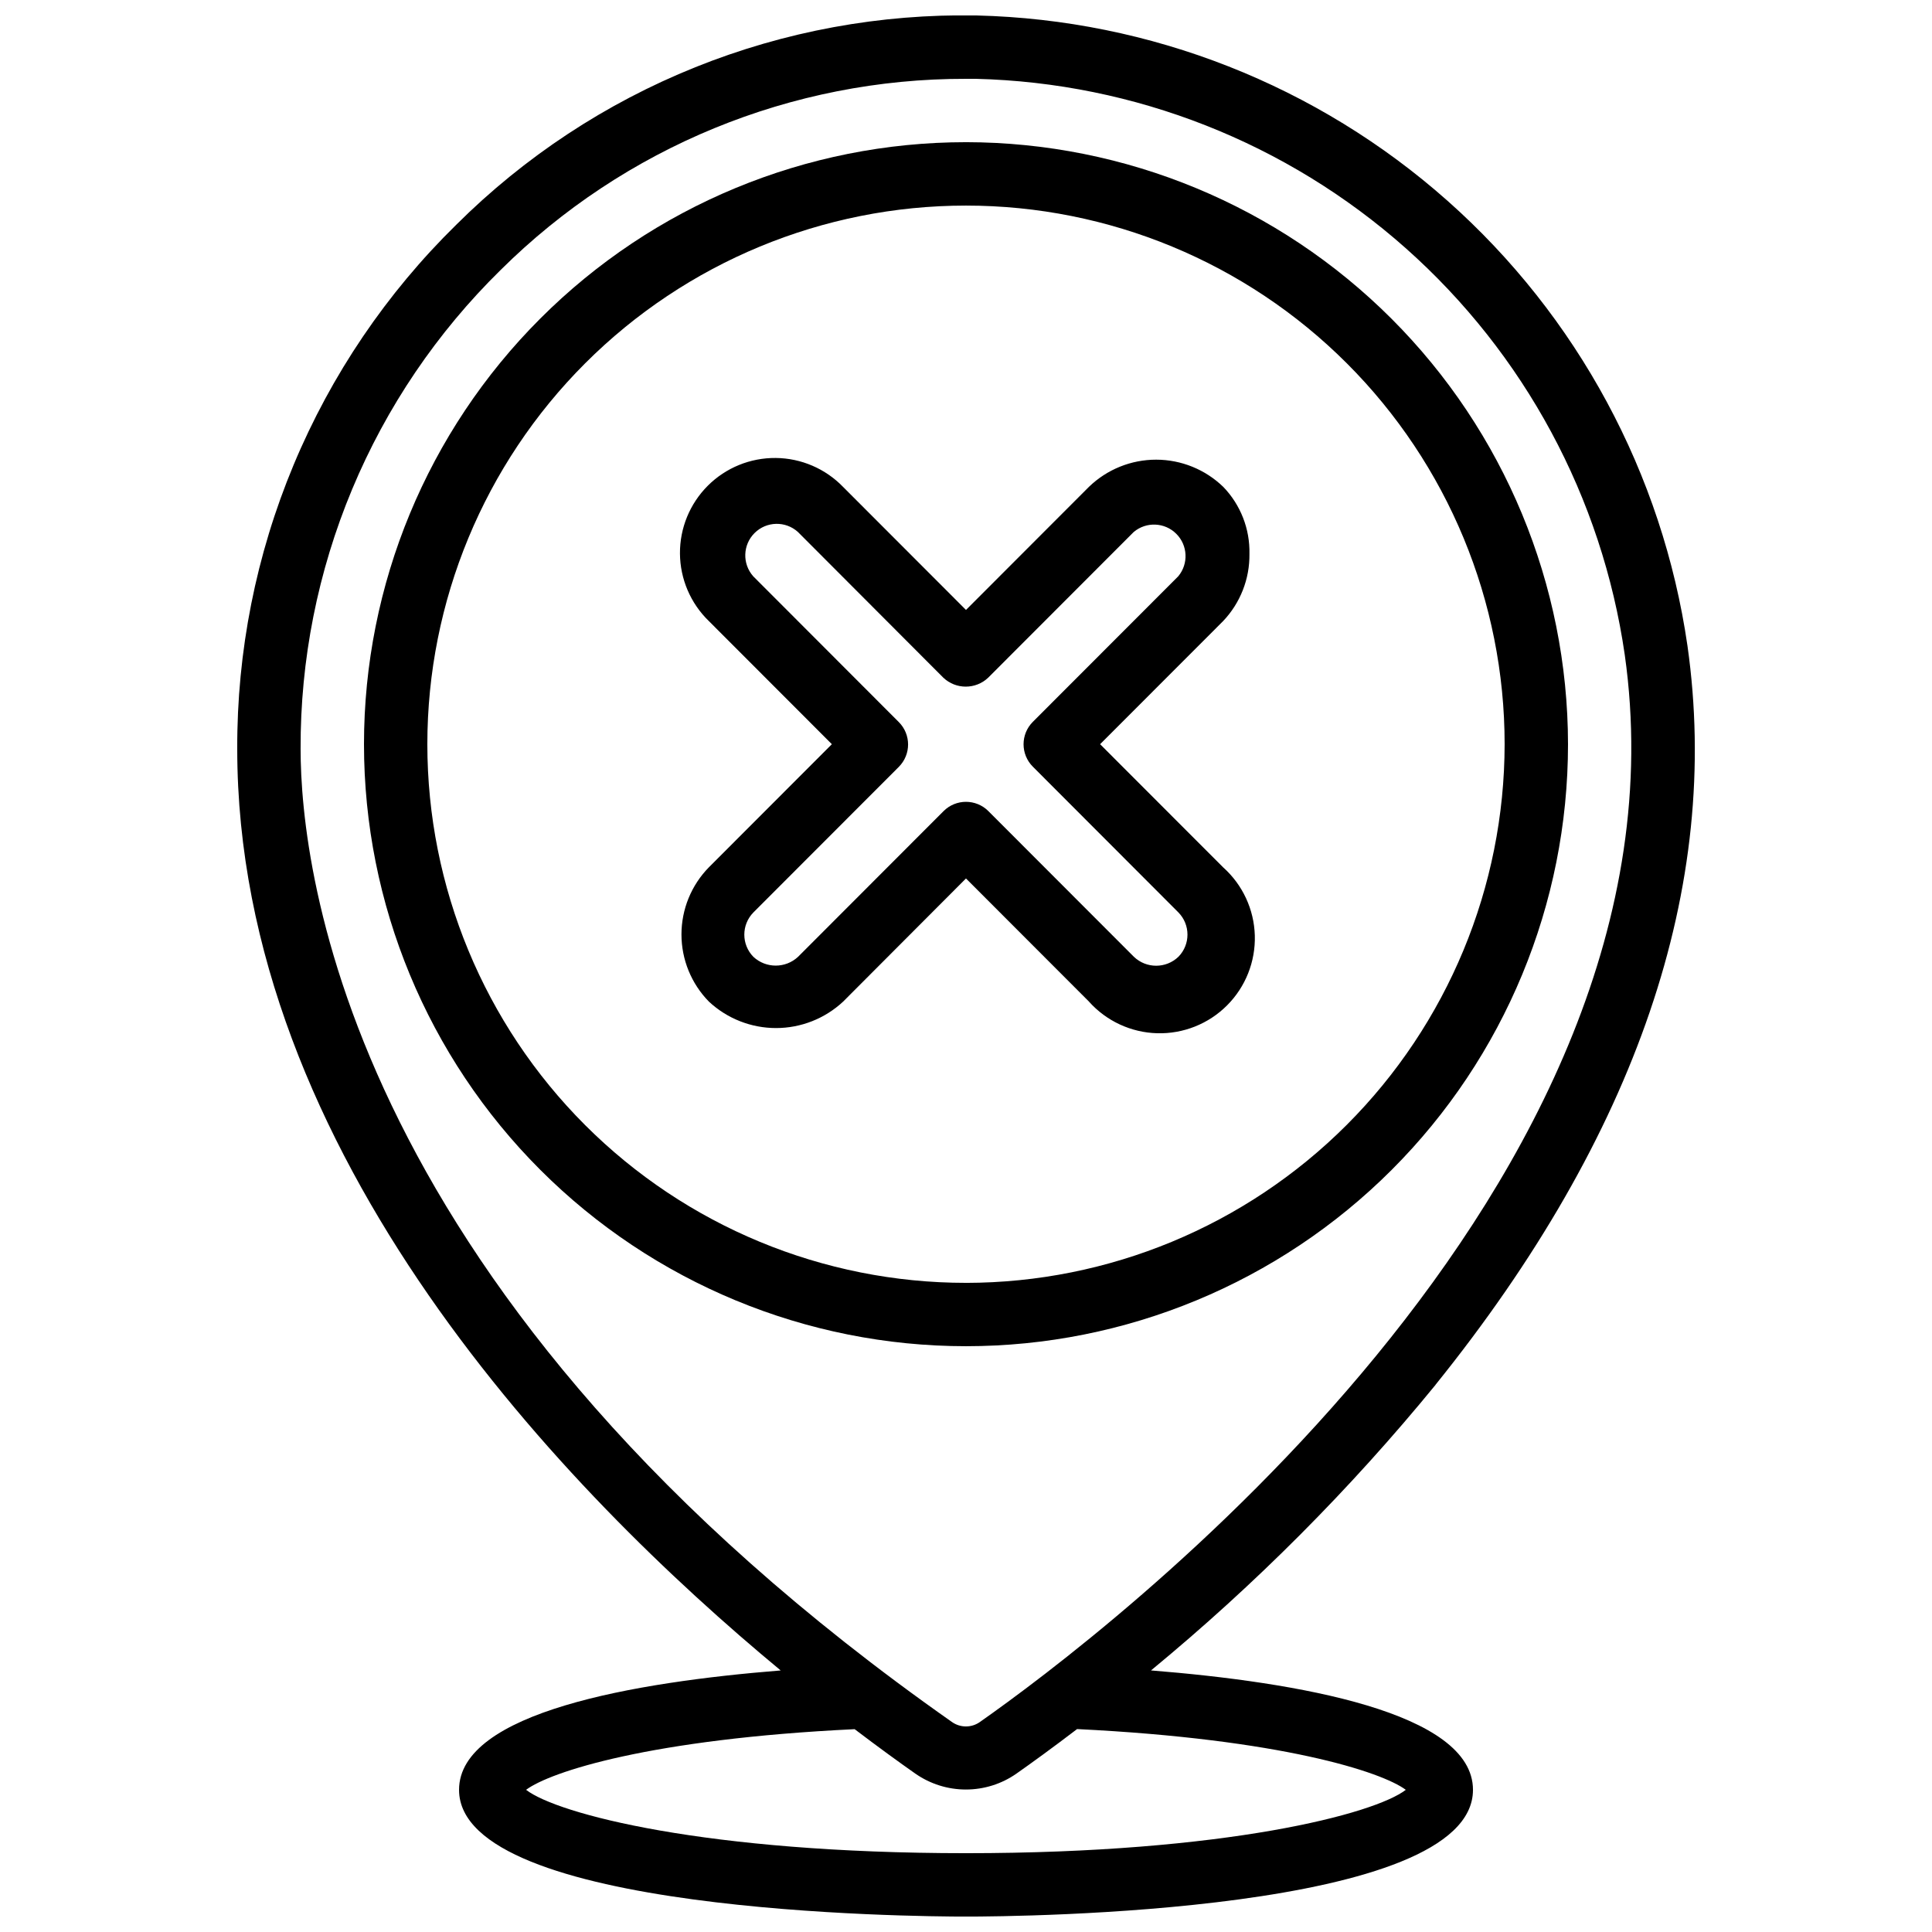
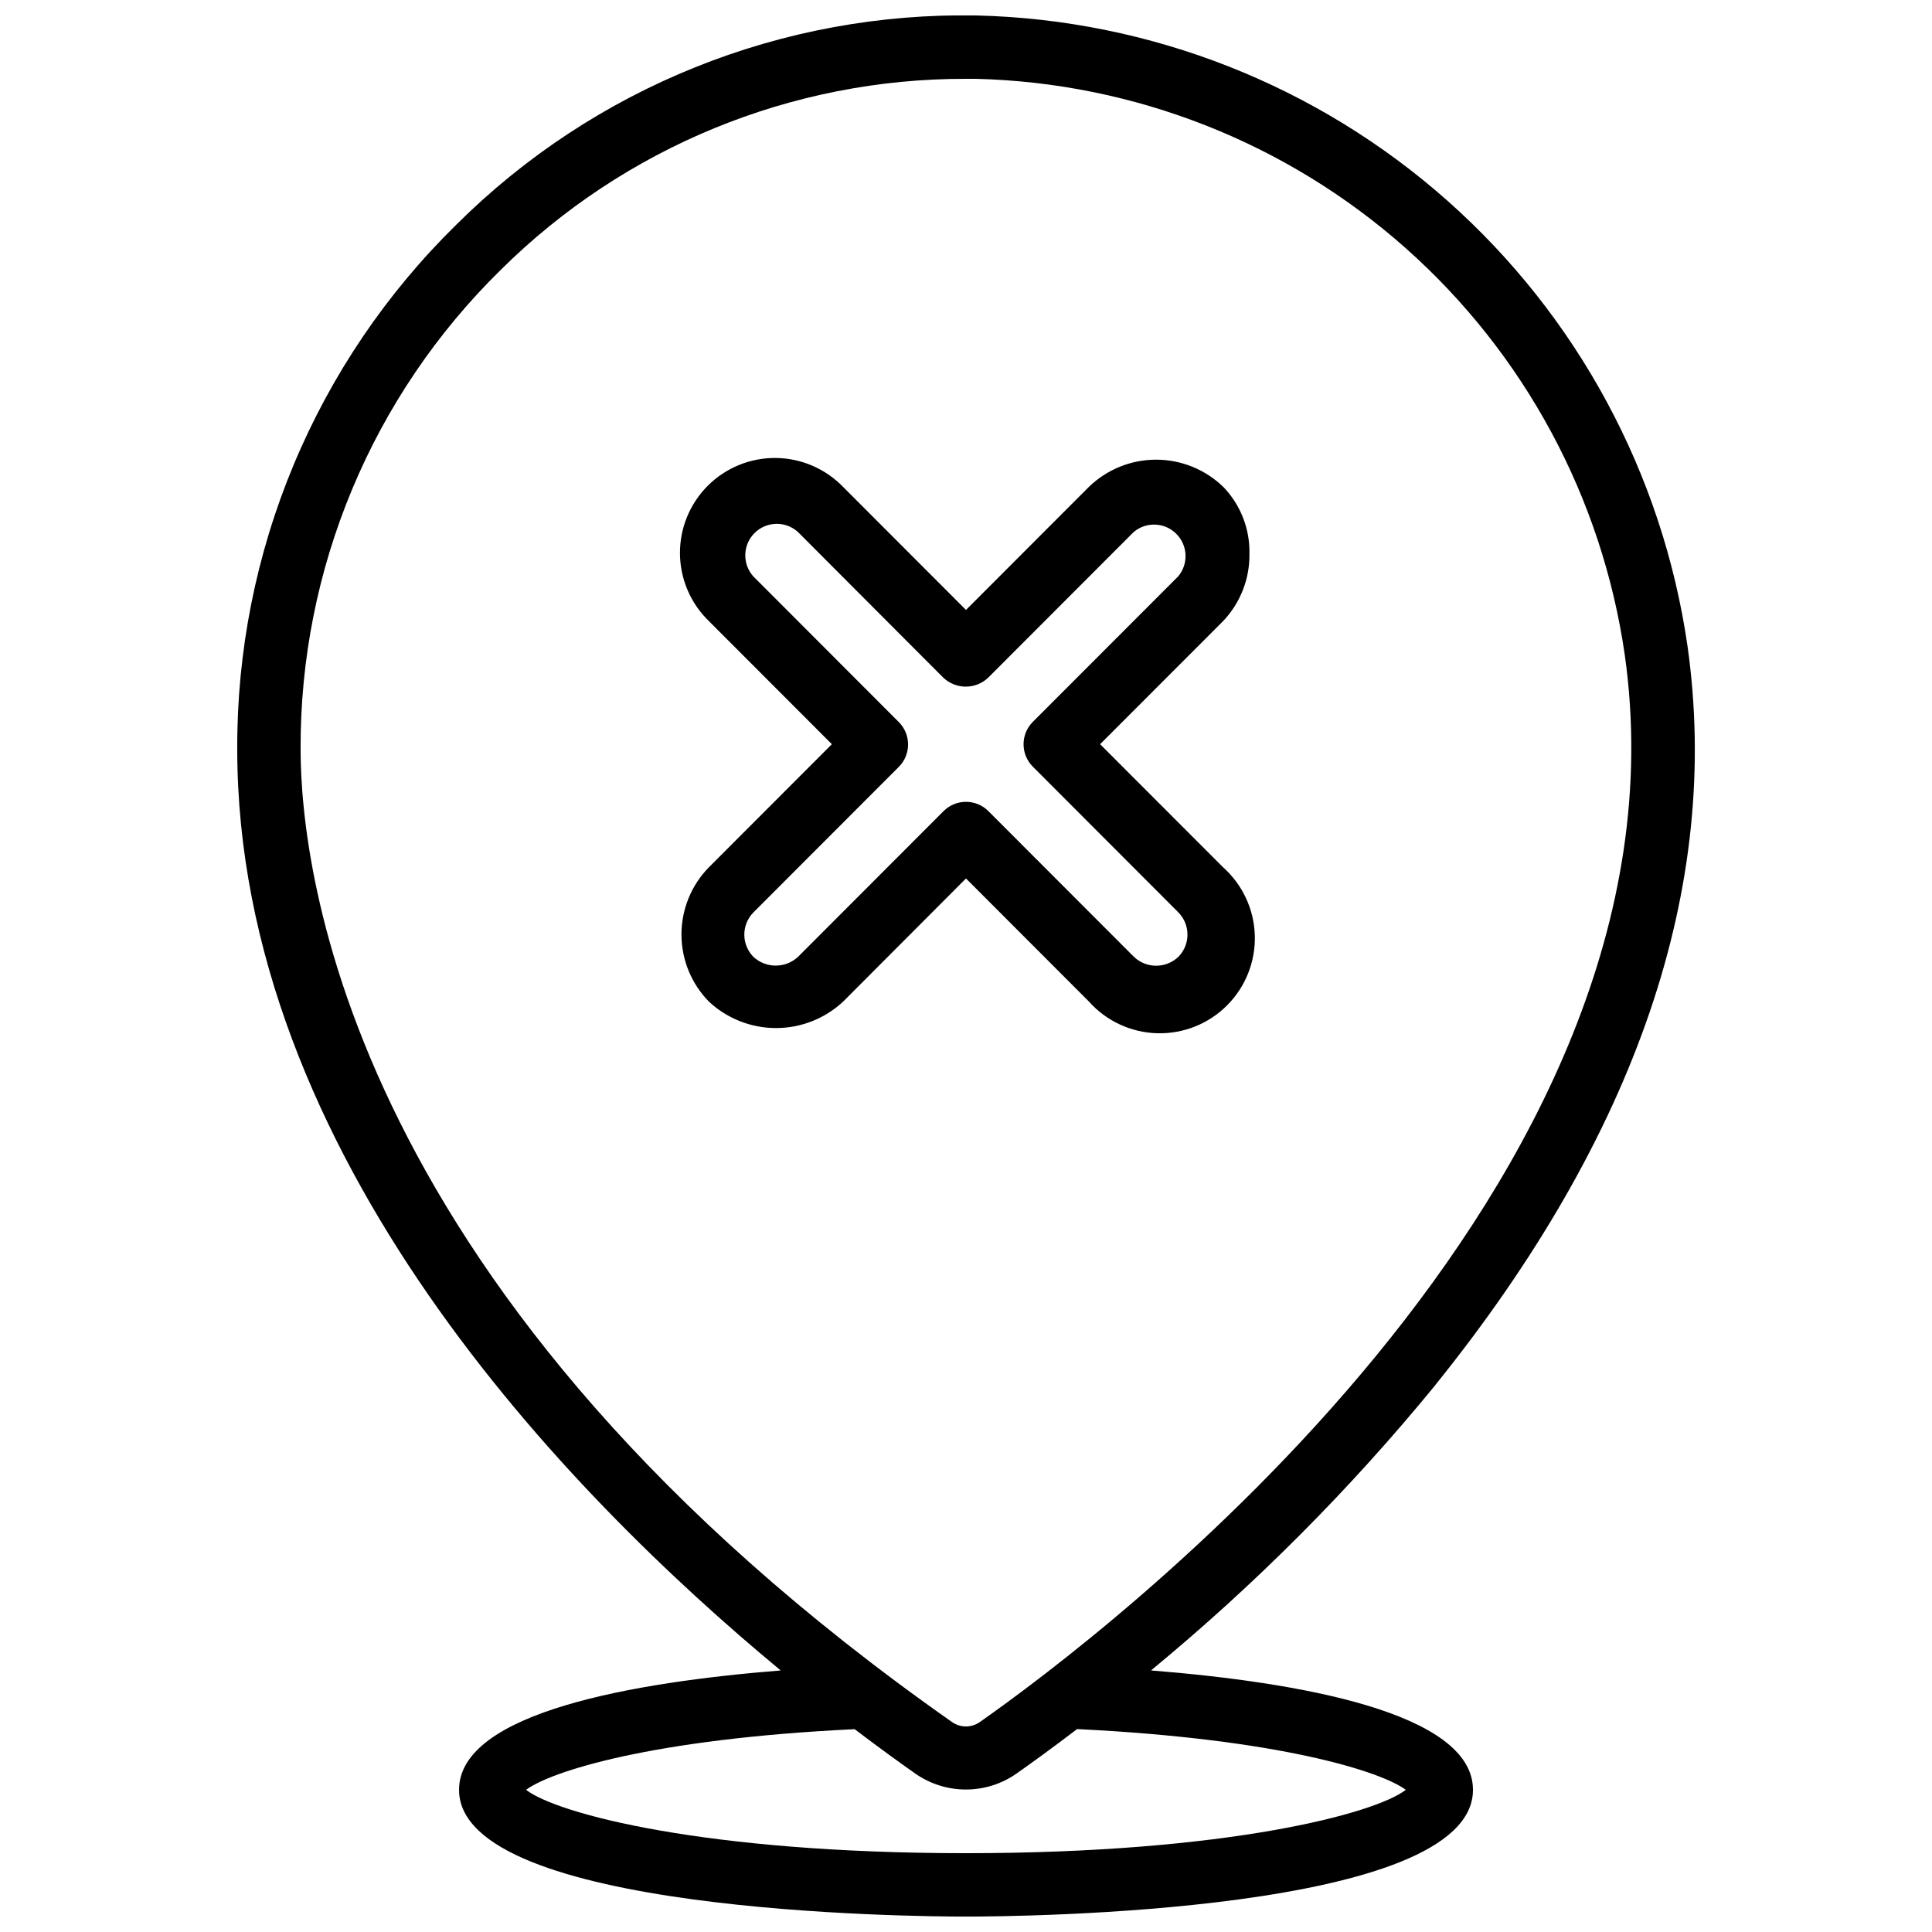
<svg xmlns="http://www.w3.org/2000/svg" width="800px" height="800px" version="1.1" viewBox="144 144 512 512">
  <defs>
    <clipPath id="a">
      <path d="m206 148.09h388v503.81h-388z" />
    </clipPath>
  </defs>
  <g clip-path="url(#a)">
    <path d="m524.41 511c53.363-66.227 75.832-132.12 66.789-195.84-6.609-45.602-29.145-87.395-63.617-117.97-34.469-30.578-78.652-47.969-124.71-49.09-25.543-0.477-50.922 4.188-74.625 13.719-23.707 9.531-45.25 23.73-63.352 41.758-18.461 18.105-33.102 39.727-43.07 63.586-9.965 23.855-15.047 49.469-14.953 75.324 0 107.39 87.176 197.12 144.02 244.2-38.684 3.09-85.238 11.059-85.238 31.641 0 32.648 120.59 33.586 134.35 33.586s134.35-0.941 134.35-33.586c0-20.598-46.629-28.551-85.328-31.648h0.004c27.543-22.699 52.797-48.043 75.395-75.672zm-7.852 107.32c-8.23 6.363-47.535 16.793-116.57 16.793s-108.32-10.41-116.57-16.793c6.383-4.777 32.941-13.477 87.074-16.07 6.223 4.727 11.715 8.715 16.121 11.805h0.004c3.922 2.727 8.582 4.188 13.355 4.188 4.777 0 9.438-1.461 13.355-4.188 4.113-2.887 9.641-6.894 16.113-11.832 54.16 2.664 80.719 11.336 87.109 16.098zm-112.87-17.977c-2.219 1.574-5.191 1.574-7.414 0-160.17-112.47-172.61-225.8-172.61-257.86-0.09-23.629 4.559-47.035 13.664-68.836 9.105-21.805 22.488-41.562 39.355-58.109 32.781-32.535 77.125-50.75 123.32-50.648h2.629-0.004c42.07 1.039 82.414 16.934 113.89 44.867 31.473 27.938 52.039 66.113 58.059 107.76 20 140.95-138.84 260.33-170.88 282.82z" />
  </g>
-   <path d="m400 181.68c-42.312 0-82.895 16.809-112.81 46.73-29.922 29.918-46.73 70.496-46.73 112.81 0 42.312 16.809 82.891 46.73 112.81 29.918 29.922 70.5 46.73 112.81 46.73s82.891-16.809 112.81-46.73c29.922-29.918 46.73-70.496 46.73-112.81-0.047-42.301-16.871-82.852-46.781-112.76-29.91-29.91-70.461-46.734-112.76-46.781zm0 302.29c-37.859 0-74.168-15.039-100.94-41.809s-41.809-63.078-41.809-100.93c0-37.859 15.039-74.168 41.809-100.94 26.77-26.77 63.078-41.809 100.94-41.809 37.855 0 74.164 15.039 100.93 41.809 26.773 26.77 41.812 63.078 41.812 100.94-0.043 37.844-15.098 74.129-41.859 100.89-26.758 26.762-63.043 41.816-100.89 41.855z" />
  <path d="m435.54 341.22 32.578-32.605c4.574-4.801 7.086-11.199 6.996-17.828 0.148-6.602-2.34-12.988-6.918-17.742-4.769-4.625-11.148-7.219-17.789-7.227-6.644-0.008-13.027 2.57-17.809 7.184l-32.602 32.641-32.562-32.598c-4.684-4.848-11.121-7.613-17.859-7.676-6.742-0.062-13.227 2.586-17.996 7.348s-7.43 11.242-7.383 17.98c0.051 6.742 2.801 13.184 7.641 17.875l32.613 32.648-32.578 32.613c-4.664 4.75-7.277 11.145-7.277 17.805s2.613 13.051 7.277 17.805c4.828 4.5 11.18 7.004 17.781 7.004 6.598 0 12.953-2.504 17.781-7.004l32.562-32.641 32.598 32.637-0.004 0.004c4.621 5.16 11.16 8.191 18.082 8.379 6.926 0.188 13.621-2.481 18.512-7.383 4.894-4.898 7.555-11.598 7.356-18.52s-3.238-13.461-8.402-18.07zm20.773 56.316c-3.301 3.191-8.539 3.191-11.84 0l-38.543-38.582v-0.004c-3.277-3.277-8.594-3.277-11.871 0l-38.566 38.617c-3.336 3.106-8.504 3.106-11.84 0-3.199-3.262-3.199-8.488 0-11.754l38.543-38.582h-0.004c3.281-3.281 3.281-8.594 0-11.875l-38.574-38.625c-2.945-3.316-2.789-8.355 0.359-11.48 3.144-3.125 8.188-3.246 11.48-0.273l38.543 38.625c3.332 3.148 8.543 3.148 11.871 0l38.582-38.625h0.004c3.312-2.781 8.199-2.574 11.262 0.477 3.066 3.047 3.297 7.934 0.535 11.262l-38.543 38.582c-3.277 3.277-3.277 8.594 0 11.875l38.574 38.625c3.199 3.254 3.211 8.469 0.027 11.738z" />
</svg>